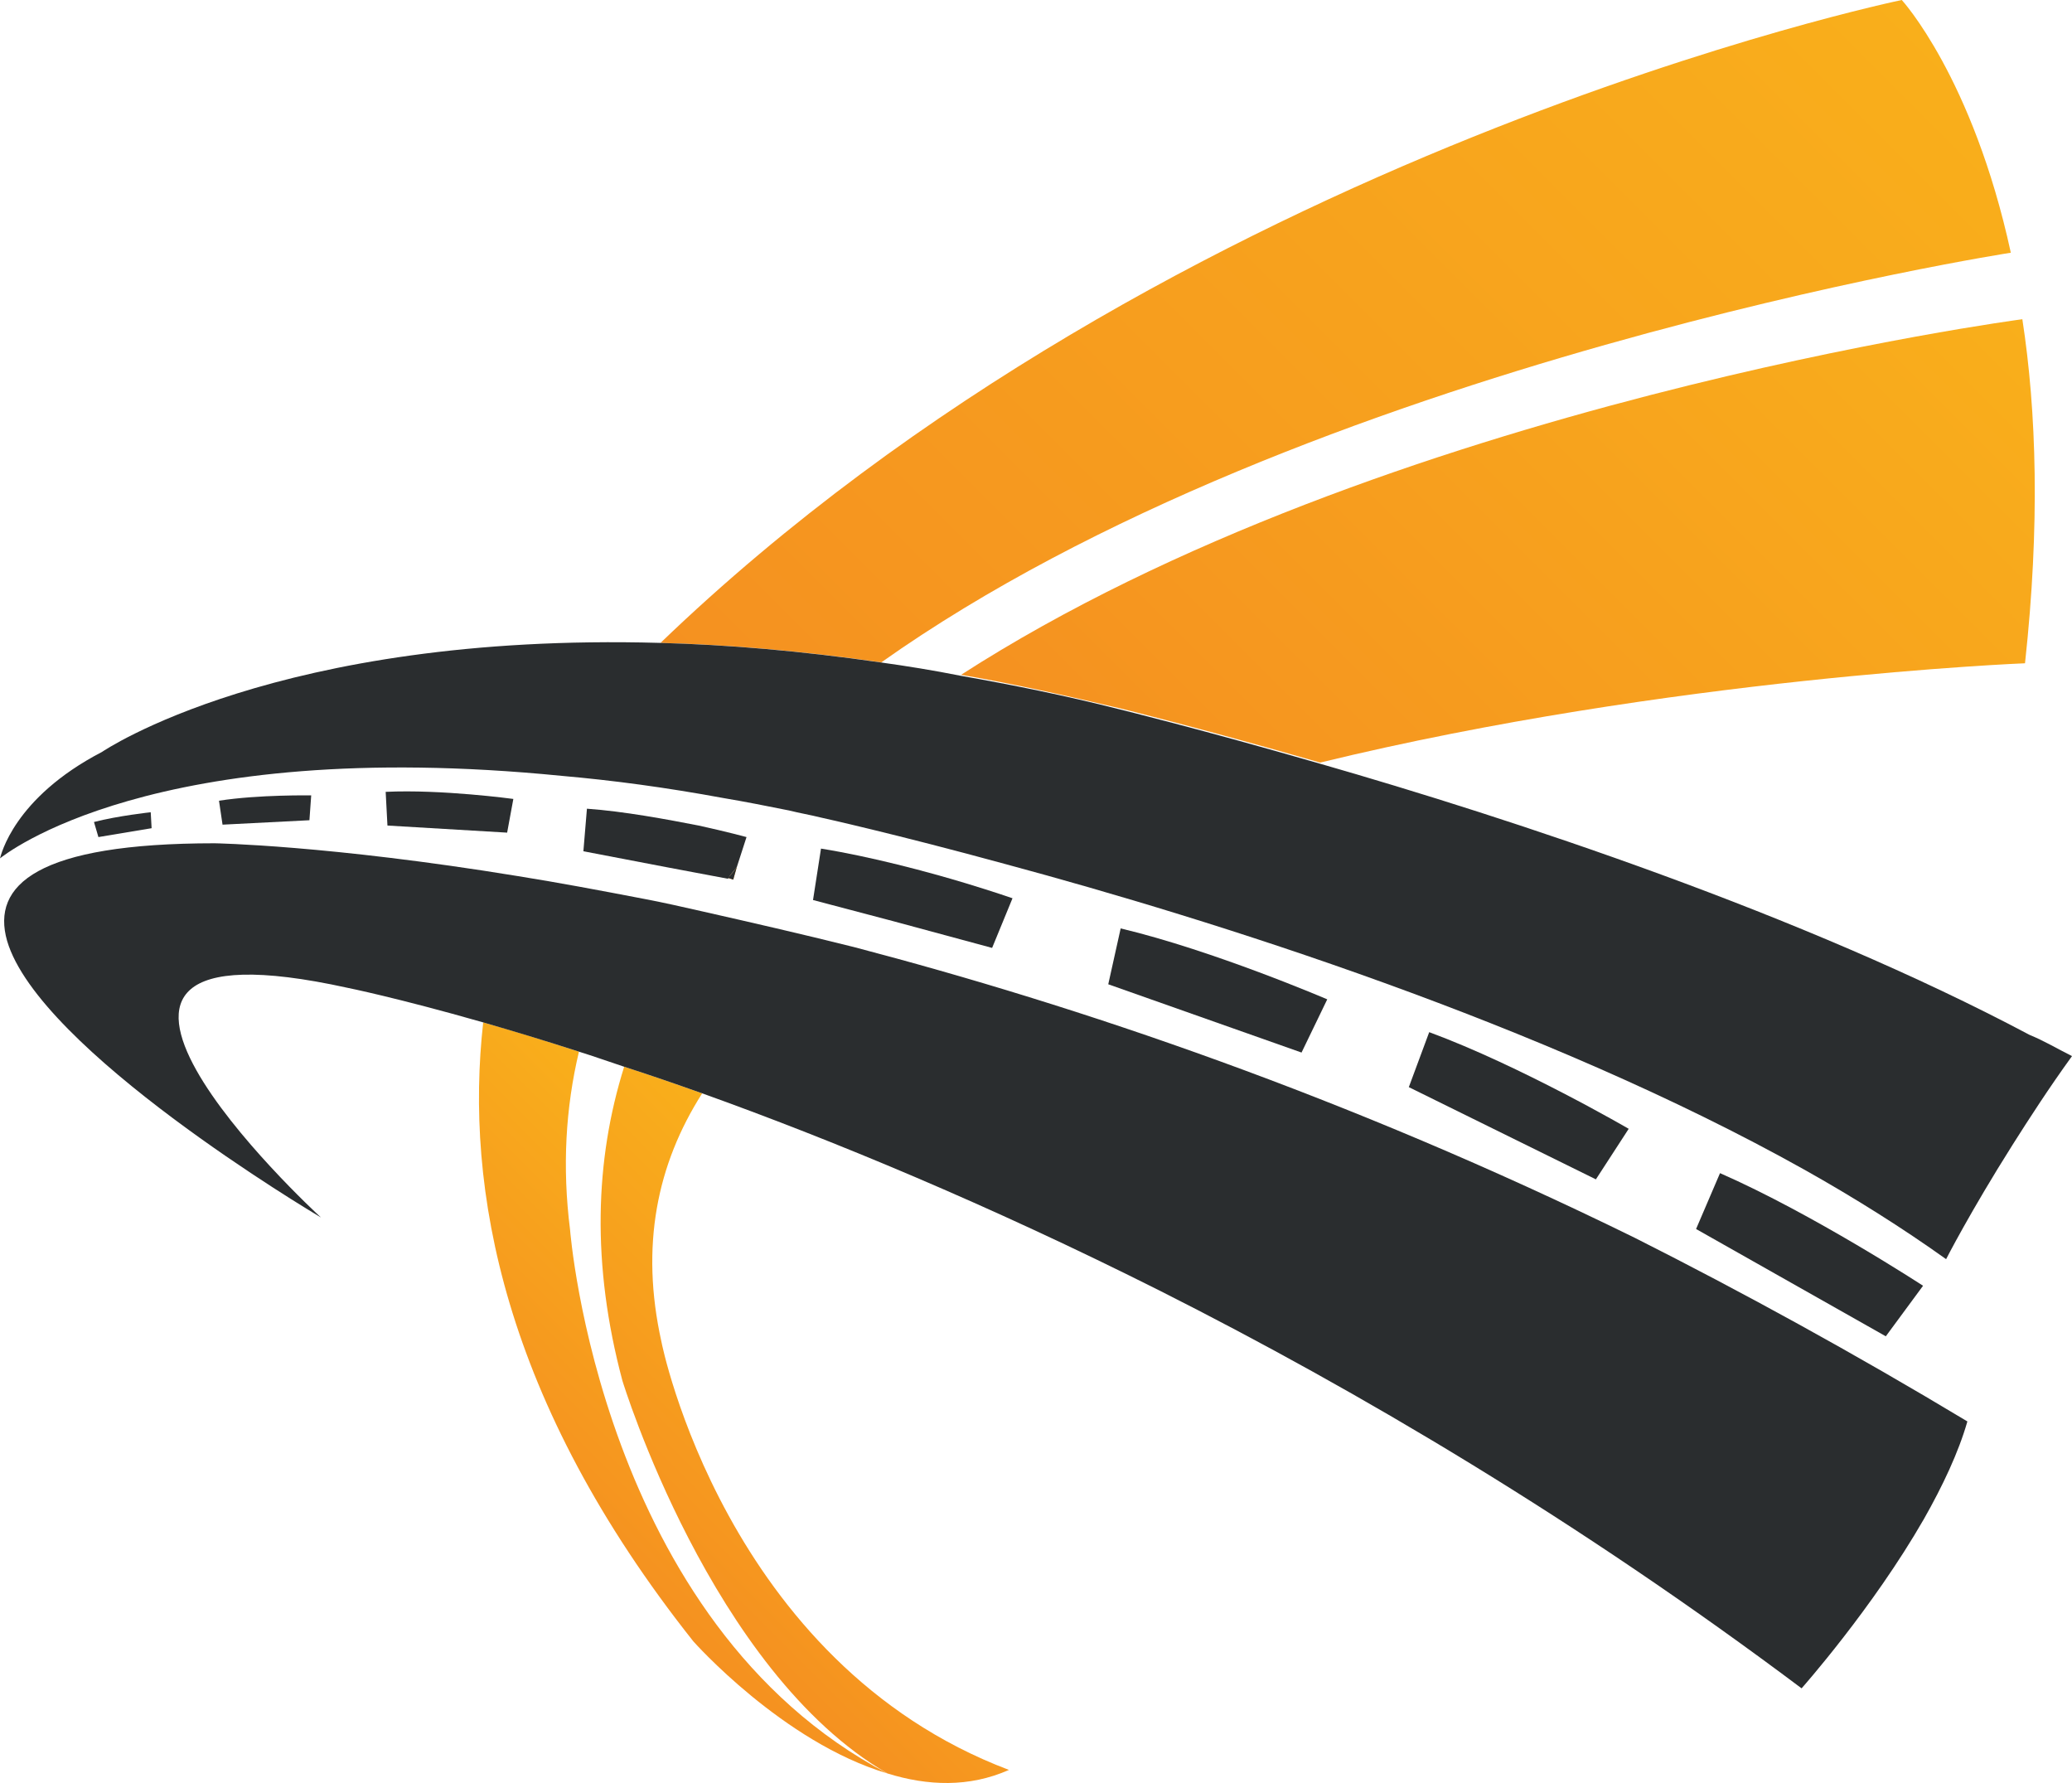
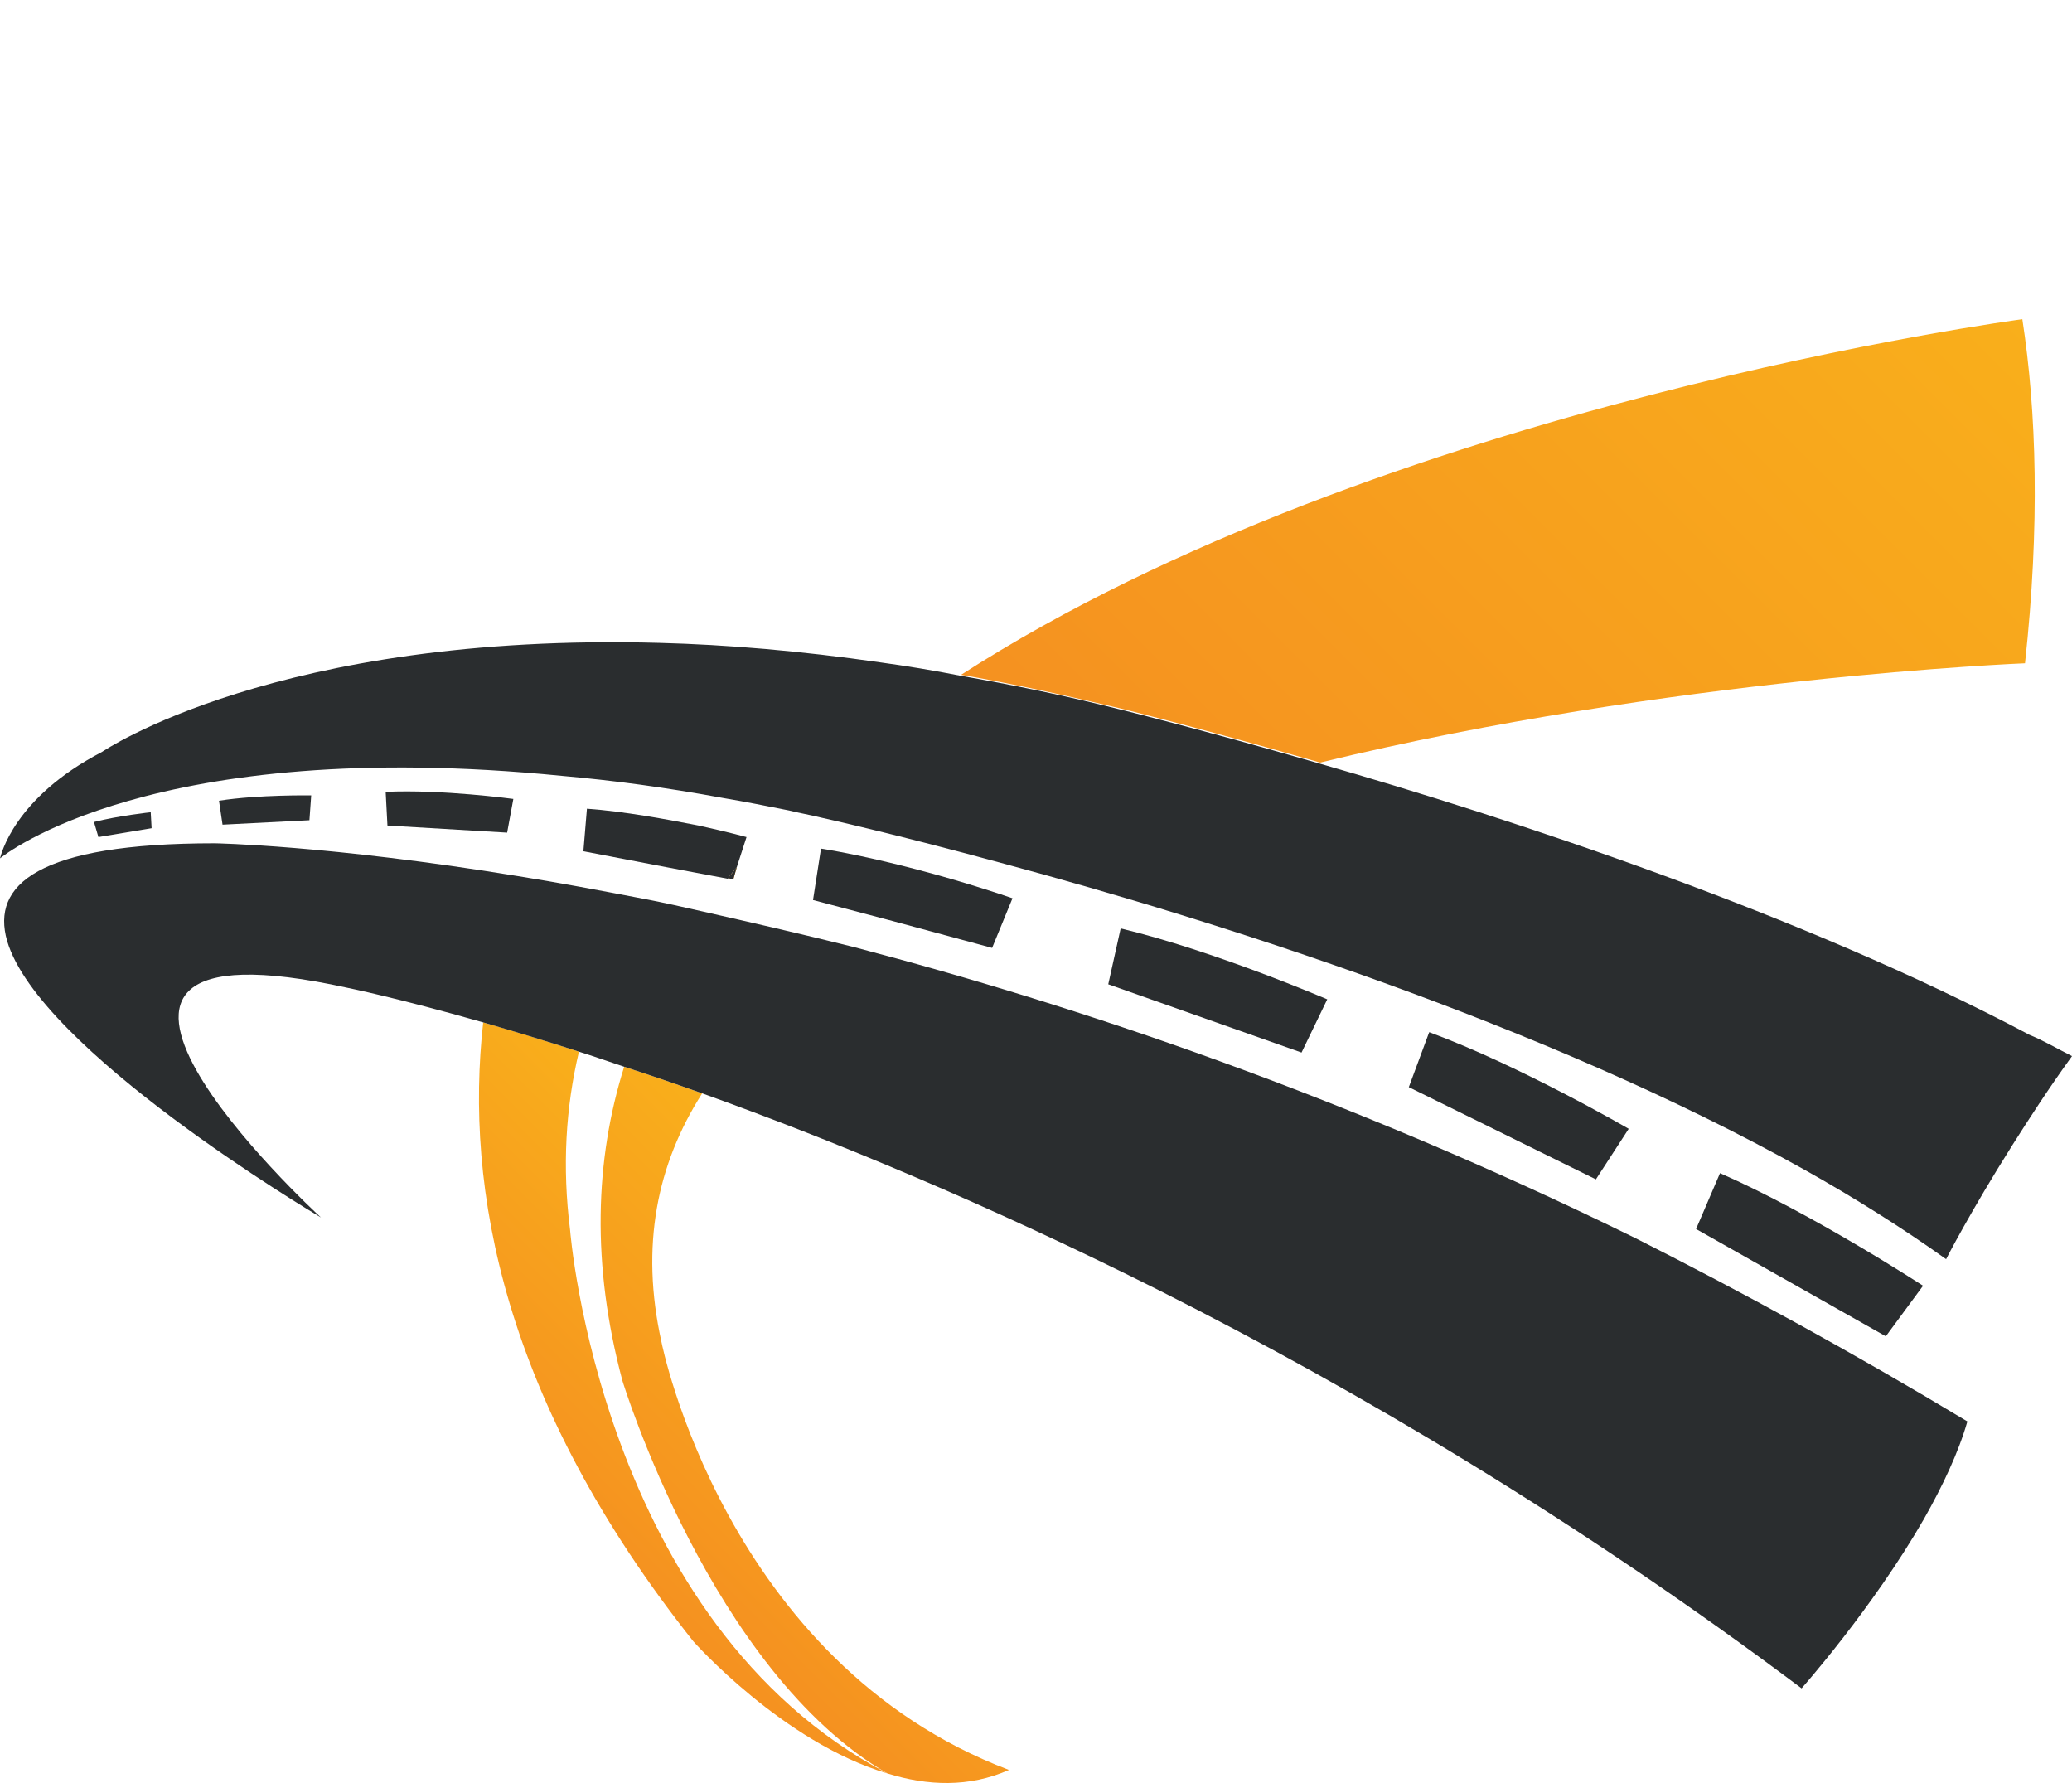
<svg xmlns="http://www.w3.org/2000/svg" version="1.1" id="Layer_1" x="0px" y="0px" viewBox="0 0 233.7 201.1" style="enable-background:new 0 0 233.7 201.1;" xml:space="preserve">
  <style type="text/css">
	.st0{fill-rule:evenodd;clip-rule:evenodd;fill:url(#SVGID_1_);}
	.st1{fill-rule:evenodd;clip-rule:evenodd;fill:url(#SVGID_00000114791390155043821030000010696297125535398020_);}
	.st2{fill-rule:evenodd;clip-rule:evenodd;fill:url(#SVGID_00000100365399057379984110000005014630397710549927_);}
	.st3{fill-rule:evenodd;clip-rule:evenodd;fill:url(#SVGID_00000042005338429451721170000004129006970194402473_);}
	.st4{fill-rule:evenodd;clip-rule:evenodd;fill:url(#SVGID_00000138558052530959280660000010842403926537343415_);}
	.st5{fill-rule:evenodd;clip-rule:evenodd;fill:#2A2D2F;}
	.st6{fill:#2A2D2F;}
	.st7{opacity:0.9;fill:#F49E20;}
</style>
  <g>
    <linearGradient id="SVGID_1_" gradientUnits="userSpaceOnUse" x1="207.822" y1="-6.657" x2="101.522" y2="99.642">
      <stop offset="0" style="stop-color:#F9AF1B" />
      <stop offset="1" style="stop-color:#F59120" />
    </linearGradient>
-     <path class="st0" d="M226.8,28.5c0,0-79.5,12.3-127.4,46.2c-9-1.3-17.3-2-24.9-2.2C132.2,17,214.5,0,214.5,0S222.5,8.7,226.8,28.5z   " />
    <linearGradient id="SVGID_00000132051614365774066580000005870122006759822729_" gradientUnits="userSpaceOnUse" x1="90.845" y1="144.135" x2="63.985" y2="170.995">
      <stop offset="0" style="stop-color:#F9AF1B" />
      <stop offset="1" style="stop-color:#F59120" />
    </linearGradient>
    <path style="fill-rule:evenodd;clip-rule:evenodd;fill:url(#SVGID_00000132051614365774066580000005870122006759822729_);" d="   M100.1,200c-11.8-3.5-21.9-14.9-21.9-14.9C56.7,158,52.4,134,54.5,115.3c3.2,0.9,6.8,2,10.8,3.3c-1.5,6.3-1.9,13-1,20.1   C64.3,138.7,67.7,183,100.1,200z" />
    <linearGradient id="SVGID_00000019678130142819252850000016719247838962424977_" gradientUnits="userSpaceOnUse" x1="83.375" y1="98.025" x2="82.23" y2="99.17">
      <stop offset="0" style="stop-color:#F9AF1B" />
      <stop offset="1" style="stop-color:#F59120" />
    </linearGradient>
    <path style="fill-rule:evenodd;clip-rule:evenodd;fill:url(#SVGID_00000019678130142819252850000016719247838962424977_);" d="   M83.1,97.8l-0.4,1.4L82.1,99C82.5,98.6,82.8,98.2,83.1,97.8z" />
    <linearGradient id="SVGID_00000181800882842421061150000006736381930337355397_" gradientUnits="userSpaceOnUse" x1="103.968" y1="148.097" x2="75.113" y2="176.952">
      <stop offset="0" style="stop-color:#F9AF1B" />
      <stop offset="1" style="stop-color:#F59120" />
    </linearGradient>
    <path style="fill-rule:evenodd;clip-rule:evenodd;fill:url(#SVGID_00000181800882842421061150000006736381930337355397_);" d="   M113.8,199.6c-4.5,2-9.2,1.8-13.7,0.4c-19.9-11.5-29.9-44.3-29.9-44.3c-3.5-13.1-3.1-24.9,0.2-35.4c2.8,0.9,5.7,1.9,8.8,3   c-5.1,8-7,17.2-4.6,28C74.6,151.4,81.8,187.5,113.8,199.6z" />
    <linearGradient id="SVGID_00000147931944969018468410000016389891778454721463_" gradientUnits="userSpaceOnUse" x1="218.007" y1="25.837" x2="138.023" y2="105.823">
      <stop offset="0" style="stop-color:#F9AF1B" />
      <stop offset="1" style="stop-color:#F59120" />
    </linearGradient>
    <path style="fill-rule:evenodd;clip-rule:evenodd;fill:url(#SVGID_00000147931944969018468410000016389891778454721463_);" d="   M228.4,74.8c0,0-40.1,1.6-79.5,11.2c-13.5-3.9-22.5-6.1-22.5-6.1c-6.3-1.5-12.2-2.8-18-3.8C155.9,45.5,228.1,36,228.1,36   C229.7,46.4,230.1,59.2,228.4,74.8z" />
    <path class="st5" d="M233.7,119.1c-2.6,3.6-4.8,7-6.7,10c-4.8,7.6-7.5,12.9-7.5,12.9c-4.9-3.5-10.3-6.9-16-10.1   c-29.5-16.5-66.9-28.2-89.9-34.4c-12.8-3.5-21-5.3-21-5.3c-1.2-0.3-2.4-0.5-3.6-0.8c-2.5-0.5-5-1-7.4-1.4c-6.5-1.2-12.5-2-18.2-2.5   C17.1,82.9,0.4,96.5,0,96.8c0.1-0.3,1.5-6.8,11.5-12c0,0,19.7-13.5,62.9-12.3c7.6,0.2,15.9,0.9,24.9,2.2c2.9,0.4,6,0.9,9,1.5   c5.7,1,11.7,2.2,18,3.8c0,0,9,2.2,22.5,6.1c21.6,6.2,54.5,17,80.1,30.6C230.6,117.4,232.1,118.3,233.7,119.1z" />
    <path class="st5" d="M221.9,160.3c-1,3.5-2.8,7.3-4.9,11c-5.8,10.1-13.8,19.1-13.8,19.1c-25.2-18.9-49.9-33.5-72.3-44.8   c-19.5-9.8-37.2-17.1-51.7-22.3c-3.1-1.1-6-2.1-8.8-3c-1.8-0.6-3.5-1.2-5.1-1.7c-4-1.3-7.7-2.4-10.8-3.3   c-9.8-2.8-15.3-3.9-15.3-3.9c-40.5-8.9-4,25-3,25.9c-1-0.6-31.8-18.9-35.4-31.2c-1.8-6.3,3.4-11,23.4-11c0,0,12.8,0.2,34.2,3.7   c4.4,0.7,9.2,1.6,14.4,2.6c2.1,0.4,4.3,0.9,6.5,1.4c5.3,1.2,11,2.5,17,4h0c25.2,6.6,55.5,16.8,88.1,32.8   C196.5,145.7,209.1,152.6,221.9,160.3z" />
    <path class="st5" d="M216.9,145c0,0-12.4-8.1-22.9-12.7l-2.7,6.3l21.4,12.1L216.9,145z" />
    <path class="st5" d="M180,133l3.7-5.7c0,0-12.2-7.1-22.5-10.9l-2.3,6.2L180,133z" />
    <path class="st5" d="M149.7,112.7c0,0-12.8-5.5-23.3-8L125,111l21.8,7.7L149.7,112.7z" />
    <path class="st5" d="M114.2,101.3l-2.3,5.6l-11.1-3l0,0l-9.1-2.4l0.9-5.8c5.6,0.9,12,2.6,16.3,3.9c0,0,0,0,0,0   C112.2,100.6,114.2,101.3,114.2,101.3z" />
    <path class="st5" d="M84.2,94.4l-1.1,3.4c-0.3,0.4-0.7,0.8-1,1.3l-6.9-1.3L65.8,96l0.4-4.8c4.2,0.3,9,1.2,12.6,1.9   C82,93.8,84.2,94.4,84.2,94.4z" />
    <path class="st5" d="M83.1,97.8l-0.4,1.4L82.1,99C82.5,98.6,82.8,98.2,83.1,97.8z" />
    <path class="st5" d="M17.1,93.4l-0.1-1.8c0,0-3.7,0.4-6.4,1.1l0.5,1.7L17.1,93.4z" />
    <path class="st5" d="M34.9,92.5l0.2-2.8c0,0-5.9-0.1-10.4,0.6l0.4,2.7L34.9,92.5z" />
    <path class="st5" d="M57.2,93.9l0.7-3.8c0,0-8.1-1.1-14.4-0.8l0.2,3.8L57.2,93.9z" />
  </g>
</svg>